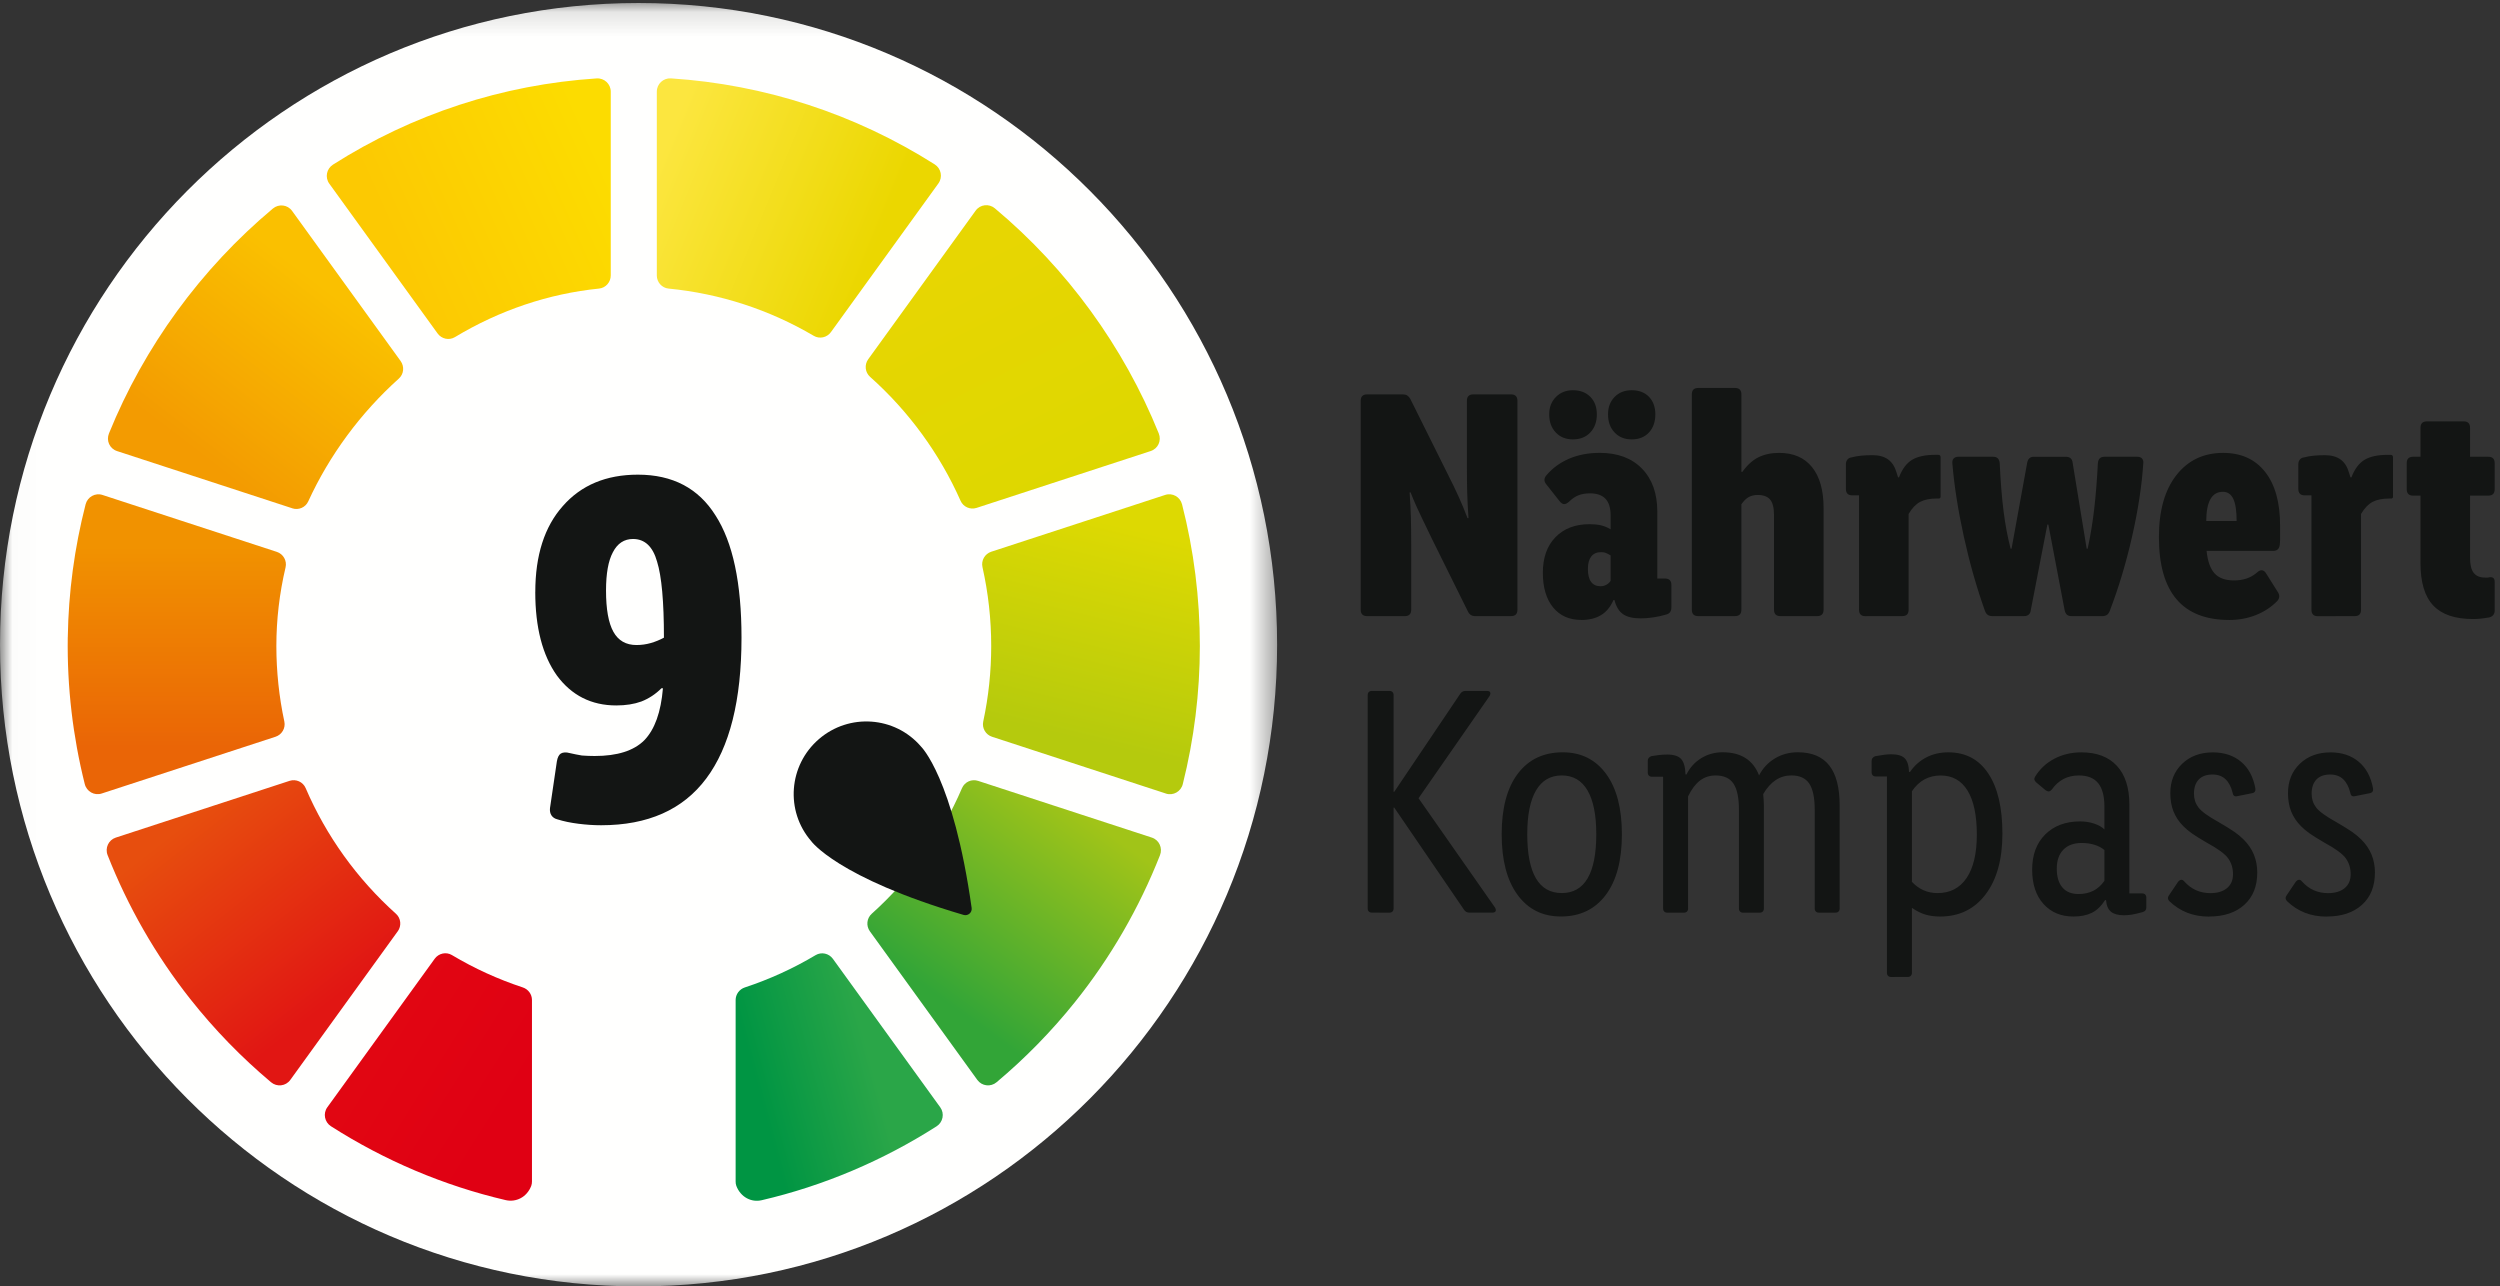
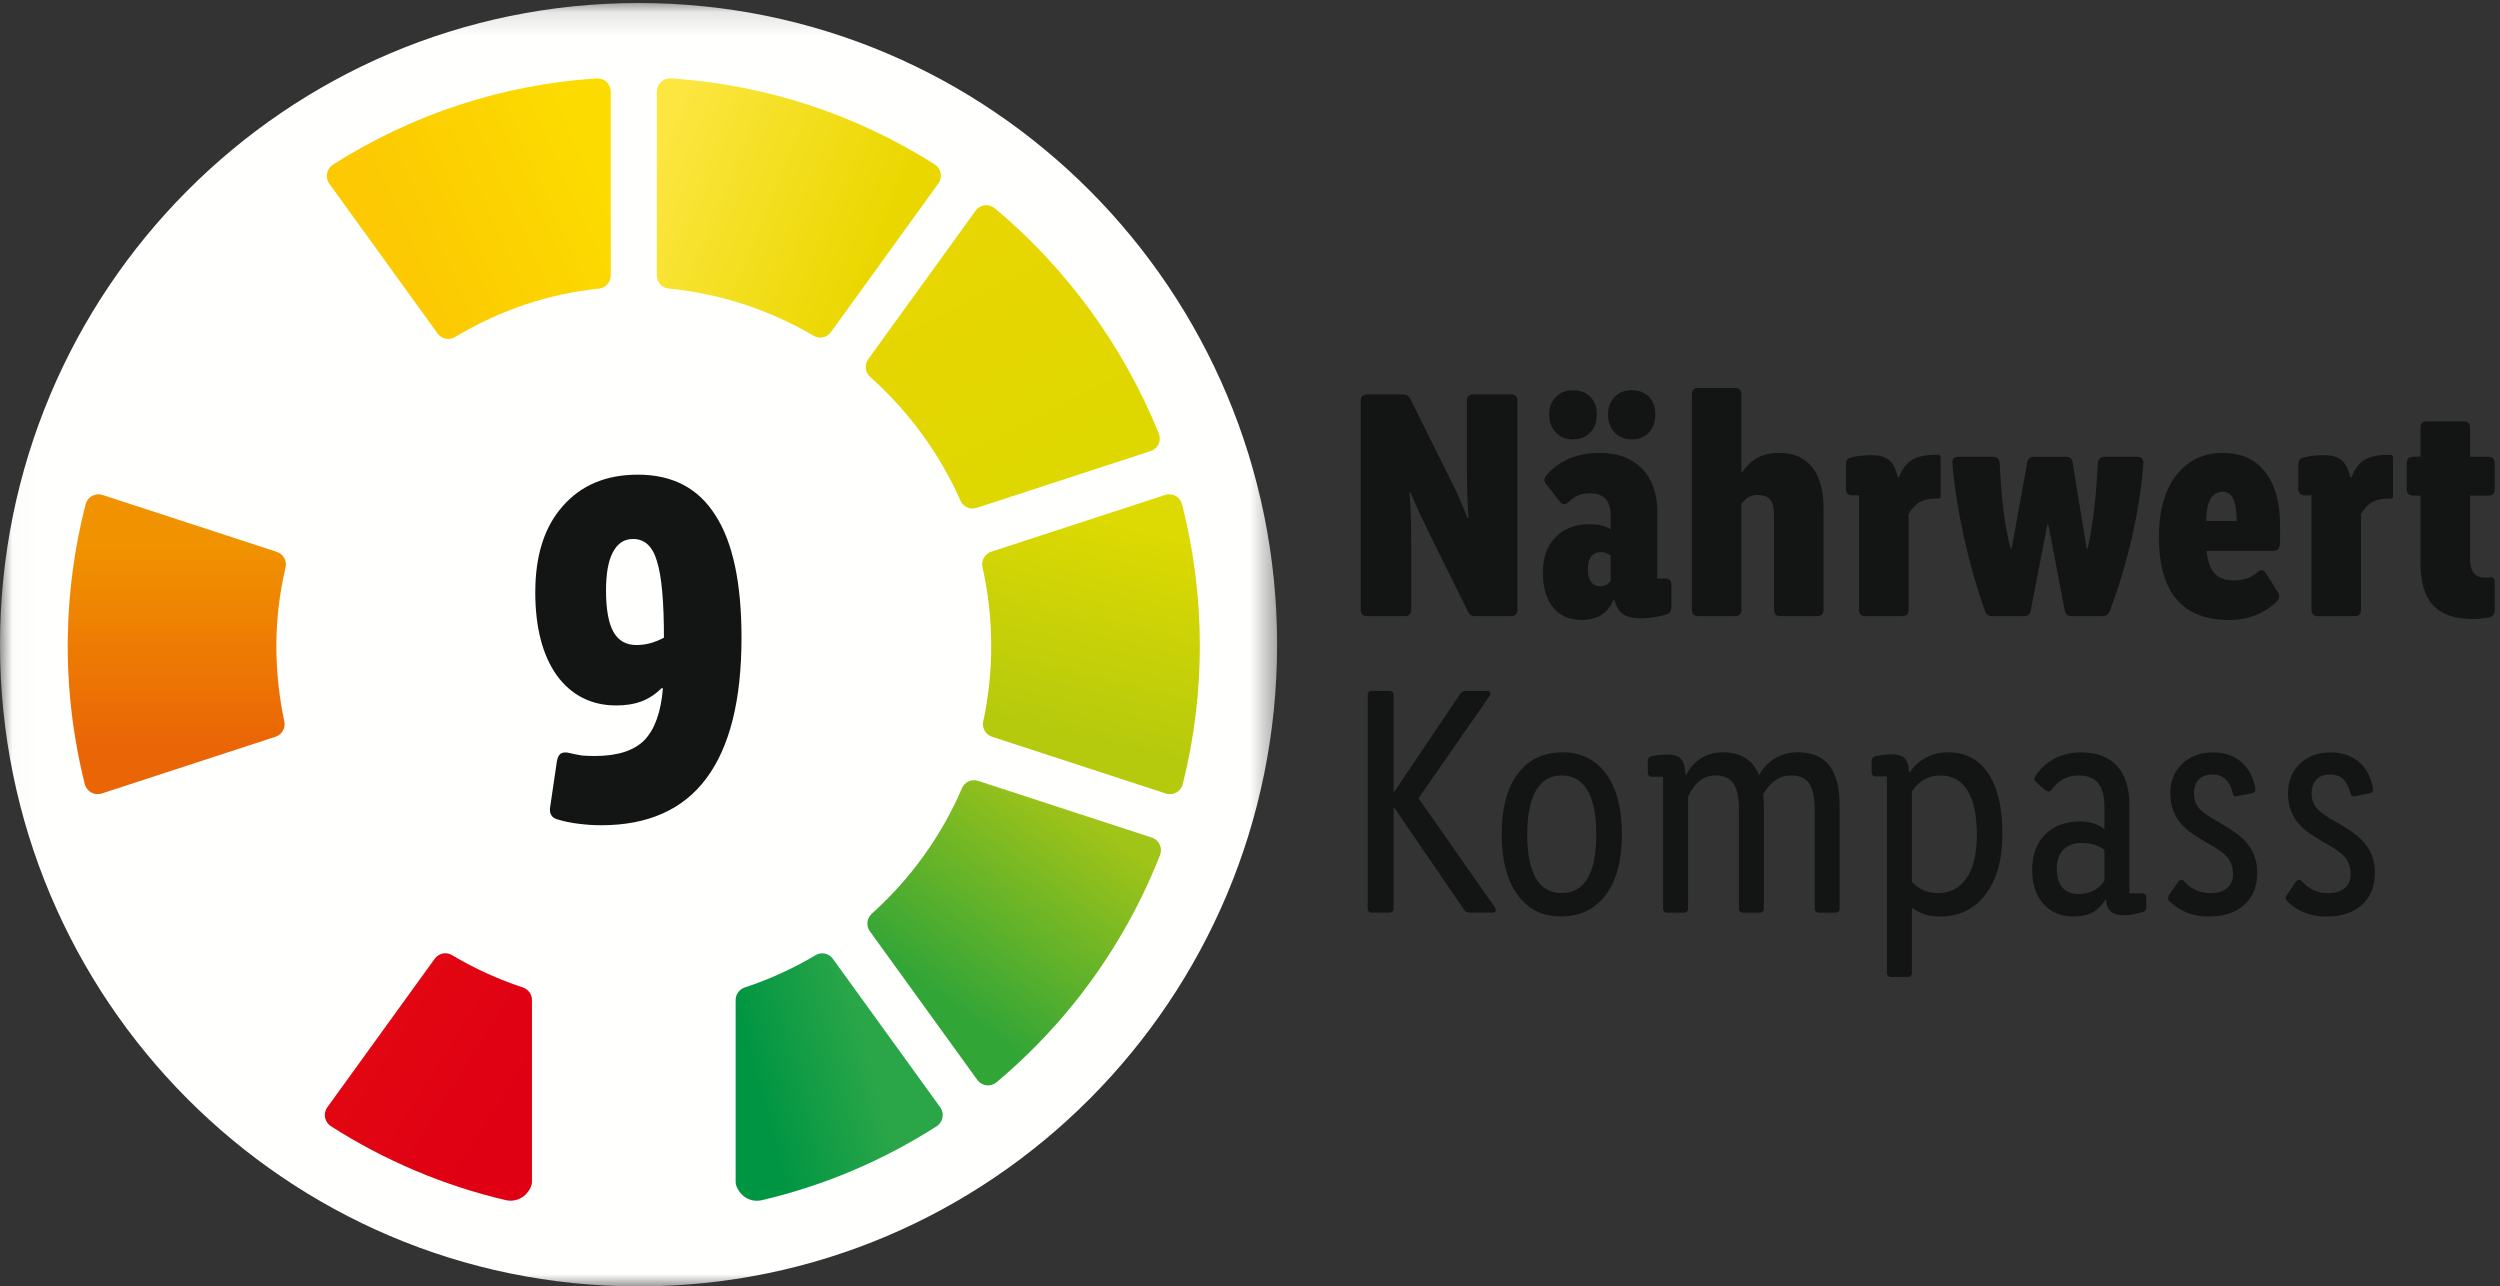
<svg xmlns="http://www.w3.org/2000/svg" fill="none" height="53" viewBox="0 0 103 53" width="103">
  <rect x="0" y="0" width="103" height="53" fill="#333333" stroke="none" />
  <linearGradient id="a" gradientUnits="userSpaceOnUse" x1="46.094" x2="43.979" y1="21.617" y2="30.383">
    <stop offset="0" stop-color="#ddd902" />
    <stop offset="1" stop-color="#b5ca0d" />
  </linearGradient>
  <linearGradient id="b" gradientUnits="userSpaceOnUse" x1="44.493" x2="38.821" y1="33.419" y2="41.172">
    <stop offset="0" stop-color="#a1c418" />
    <stop offset="1" stop-color="#32a537" />
  </linearGradient>
  <linearGradient id="c" gradientUnits="userSpaceOnUse" x1="36.047" x2="31.426" y1="44.374" y2="45.619">
    <stop offset="0" stop-color="#2aa648" />
    <stop offset="1" stop-color="#009543" />
  </linearGradient>
  <linearGradient id="d" gradientUnits="userSpaceOnUse" x1="40.154" x2="44.702" y1="10.382" y2="19.289">
    <stop offset="0" stop-color="#e7d602" />
    <stop offset="1" stop-color="#ded700" />
  </linearGradient>
  <linearGradient id="e" gradientUnits="userSpaceOnUse" x1="27.061" x2="35.954" y1="6.792" y2="10.451">
    <stop offset="0" stop-color="#fce63f" />
    <stop offset="1" stop-color="#ebd700" />
  </linearGradient>
  <linearGradient id="f" gradientUnits="userSpaceOnUse" x1="25.164" x2="16.77" y1="7.431" y2="11.205">
    <stop offset="0" stop-color="#fcdc00" />
    <stop offset="1" stop-color="#fcc902" />
  </linearGradient>
  <linearGradient id="g" gradientUnits="userSpaceOnUse" x1="13.63" x2="8.382" y1="12.016" y2="18.873">
    <stop offset="0" stop-color="#fac000" />
    <stop offset="1" stop-color="#f39b01" />
  </linearGradient>
  <linearGradient id="h" gradientUnits="userSpaceOnUse" x1="7.762" x2="13.619" y1="33.8" y2="41.278">
    <stop offset="0" stop-color="#e74e0e" />
    <stop offset="1" stop-color="#e11613" />
  </linearGradient>
  <linearGradient id="i" gradientUnits="userSpaceOnUse" x1="16.219" x2="21.211" y1="42.14" y2="45.288">
    <stop offset="0" stop-color="#e10612" />
    <stop offset="1" stop-color="#e00013" />
  </linearGradient>
  <linearGradient id="j" gradientUnits="userSpaceOnUse" x1="7.285" x2="7.285" y1="22.532" y2="30.794">
    <stop offset="0" stop-color="#f19200" />
    <stop offset="1" stop-color="#ea6506" />
  </linearGradient>
  <clipPath id="k">
    <path d="m0 0h103v53h-103z" />
  </clipPath>
  <mask id="l" height="53" maskUnits="userSpaceOnUse" width="53" x="0" y="0">
    <path d="m.019.125h52.599v52.876h-52.599z" fill="#fffffe" />
  </mask>
  <g clip-path="url(#k)">
    <g mask="url(#l)">
      <path clip-rule="evenodd" d="m52.617 26.562c0 14.601-11.779 26.438-26.308 26.438-14.53 0-26.309-11.836-26.309-26.438s11.779-26.438 26.309-26.438c14.53 0 26.308 11.837 26.308 26.438z" fill="#fffffe" fill-rule="evenodd" />
    </g>
    <g clip-rule="evenodd" fill-rule="evenodd">
      <path d="m25.651 2.705v9.603c.152-.005.303-.007.453-.007h.036c.15 0 .3.003.449.007h.001v-9.604c-.225-.004-.45-.006-.676-.004-.088.001-.175.004-.263.006z" fill="#fffffe" />
      <path d="m17.462 15.364c.112-.089.227-.176.341-.261.02-.015.041-.03.061-.045.117-.086.235-.171.354-.254l-5.654-7.82c-.257.18-.51.365-.76.554z" fill="#fffffe" />
      <path d="m34.07 14.741c.129.088.257.178.384.27.001.001.002.002.003.003.126.092.25.185.373.281h0l5.615-7.766c-.25-.19-.503-.375-.76-.555z" fill="#fffffe" />
-       <path d="m48.583 18.707-9.09 2.968c.051.138.099.277.145.417.006.017.011.034.017.051.046.141.091.284.133.427v0l9.088-2.968c-.092-.301-.191-.6-.294-.896z" fill="#fffffe" />
      <path d="m12.486 22.582c.046-.149.094-.296.145-.443.002-.005.003-.01.005-.015.05-.145.103-.29.158-.433 0 0 0 0 0-0l-9.132-2.982c-.104.296-.201.595-.293.896z" fill="#fffffe" />
      <path d="m12.481 46.206 5.615-7.767c-.108-.074-.214-.151-.32-.228-.023-.017-.046-.033-.069-.049-.124-.092-.246-.186-.368-.281 0-0-0-0-0-0l-5.617 7.769c.249.191.502.376.758.557z" fill="#fffffe" />
      <path d="m34.532 38.161c-.021.016-.043.031-.065.047-.107.078-.214.156-.323.231l5.615 7.766c.257-.181.509-.366.758-.557l-5.617-7.769c-.121.096-.244.19-.368.282z" fill="#fffffe" />
-       <path d="m39.708 30.918c-.006.021-.012.041-.019.061-.047.147-.097.292-.148.436v0l9.091 2.968c.102-.297.198-.596.288-.898l-9.091-2.968c-.038.134-.079.267-.121.4z" fill="#fffffe" />
+       <path d="m39.708 30.918c-.006.021-.012.041-.019.061-.047.147-.097.292-.148.436l9.091 2.968c.102-.297.198-.596.288-.898l-9.091-2.968c-.038.134-.079.267-.121.4z" fill="#fffffe" />
      <path d="m12.7 31.416c-.051-.144-.101-.29-.148-.436-.006-.02-.012-.04-.018-.06-.042-.133-.084-.267-.121-.402l-9.092 2.969c.09.302.187.601.289.898z" fill="#fffffe" />
      <path d="m48.036 32.694-7.163-2.339c-.262-.085-.422-.355-.364-.626.219-1.02.329-2.064.329-3.113 0-1.097-.121-2.186-.36-3.251-.061-.273.097-.547.362-.634l7.166-2.34c.3-.098.616.081.695.388.487 1.901.733 3.86.733 5.837 0 1.925-.239 3.837-.703 5.689-.077.308-.395.488-.696.39z" fill="url(#a)" />
      <path d="m44.282 41.293c-.968 1.207-2.05 2.311-3.224 3.296-.242.204-.605.161-.791-.095l-4.427-6.123c-.163-.225-.132-.538.075-.724 1.603-1.439 2.871-3.203 3.72-5.177.111-.257.399-.385.663-.298l7.159 2.337c.3.098.451.43.335.725-.857 2.174-2.037 4.222-3.51 6.059z" fill="url(#b)" />
      <path d="m31.38 49.449c-.42.099-.864-.122-1.043-.591-.022-.057-.029-.119-.029-.18v-7.476c0-.238.155-.446.38-.52 1.016-.335 1.994-.781 2.916-1.331.239-.142.546-.074.71.151l4.424 6.119c.185.256.114.614-.152.784-2.209 1.411-4.648 2.449-7.205 3.044z" fill="url(#c)" />
      <path d="m35.771 14.8 4.426-6.122c.186-.257.548-.299.79-.096 2.968 2.481 5.307 5.699 6.753 9.273.122.301-.026.628-.334.729l-7.17 2.341c-.263.086-.549-.039-.661-.293-.86-1.94-2.141-3.693-3.728-5.106-.208-.185-.24-.499-.077-.725z" fill="url(#d)" />
      <path d="m27.061 11.348v-7.574c0-.317.268-.565.583-.545 3.868.253 7.586 1.466 10.865 3.543.267.169.339.528.153.785l-4.428 6.126c-.163.225-.468.294-.707.153-1.833-1.079-3.868-1.741-5.984-1.947-.275-.027-.483-.264-.483-.541z" fill="url(#e)" />
      <path d="m24.683 11.889c-2.078.21-4.1.892-5.941 2.001-.239.144-.548.076-.712-.15l-4.463-6.173c-.186-.257-.114-.615.153-.785 3.28-2.084 6.984-3.297 10.86-3.551.315-.021.583.227.583.545v7.572c0 .277-.207.514-.481.541z" fill="url(#f)" />
-       <path d="m12.044 20.942-7.22-2.357c-.308-.101-.456-.428-.334-.729 1.447-3.568 3.787-6.783 6.753-9.264.243-.203.605-.161.79.096l4.473 6.187c.162.224.133.537-.073.722-1.575 1.414-2.861 3.156-3.734 5.062-.114.249-.398.369-.657.284z" fill="url(#g)" />
-       <path d="m16.386 38.37-4.427 6.124c-.186.257-.548.299-.791.095-1.217-1.022-2.335-2.171-3.331-3.432-1.425-1.804-2.568-3.804-3.403-5.924-.116-.294.036-.626.336-.724l7.16-2.338c.265-.086.553.042.663.299.849 1.974 2.116 3.738 3.72 5.177.207.185.237.499.074.724z" fill="url(#h)" />
      <path d="m18.621 39.35c.922.55 1.9.996 2.916 1.331.225.074.38.281.38.519v7.477c0 .061-.008.124-.03.181-.181.47-.628.685-1.052.587-2.556-.597-4.991-1.633-7.197-3.042-.266-.17-.337-.528-.152-.784l4.424-6.119c.163-.225.471-.294.71-.151z" fill="url(#i)" />
      <path d="m2.793 26.252c.028-1.851.275-3.688.734-5.474.079-.306.396-.484.695-.386l7.183 2.345c.267.087.425.365.36.639-.252 1.068-.379 2.155-.379 3.243.001 1.048.111 2.09.329 3.109.058.271-.102.541-.364.626l-7.163 2.339c-.301.098-.619-.083-.696-.391-.492-1.967-.731-4.002-.7-6.051z" fill="url(#j)" />
-       <path d="m37.939 30.75c-1.072-1.242-2.953-1.375-4.201-.298-1.248 1.077-1.391 2.957-.319 4.199 0 0 1.06 1.505 6.281 3.044.181.053.358-.099.332-.286-.759-5.389-2.093-6.658-2.093-6.658z" fill="#131514" />
    </g>
    <path d="m57.878 25.384c.088 0 .154-.022.198-.066s.066-.11.066-.199v-2.683c-.001-.461-.005-.833-.013-1.116-.009-.309-.026-.653-.053-1.033h.04c.079.203.165.406.257.609s.301.64.626 1.311l1.476 2.979c.035.071.077.121.125.152s.108.046.178.046h1.476c.088 0 .154-.022.198-.066s.066-.11.066-.199v-8.605c0-.088-.022-.154-.066-.199-.044-.044-.11-.066-.198-.066h-1.554c-.088 0-.154.022-.198.066-.044.044-.066.11-.066.199l0 2.683c.001.461.005.833.013 1.116.009.309.026.653.053 1.033h-.04c-.114-.3-.235-.591-.362-.874-.127-.282-.296-.631-.507-1.046l-1.489-2.992c-.035-.062-.077-.108-.125-.139s-.108-.046-.178-.046h-1.476c-.088 0-.154.022-.198.066-.044.044-.066.11-.066.199v8.605c0 .088.022.154.066.199.044.044.11.066.198.066zm6.924-7.281c.299 0 .538-.095.718-.285.18-.19.27-.439.27-.748 0-.3-.09-.541-.27-.722-.18-.181-.419-.271-.718-.271-.281 0-.514.093-.698.278-.184.185-.277.424-.277.715 0 .309.09.558.27.748.18.19.415.285.705.285zm2.424 0c.299 0 .536-.095.711-.285.176-.19.263-.439.263-.748 0-.3-.088-.541-.263-.722-.176-.181-.413-.271-.711-.271-.29 0-.525.093-.705.278-.18.185-.27.424-.27.715 0 .309.09.558.27.748.18.19.415.285.705.285zm-2.082 7.44c.325 0 .597-.066.817-.199.22-.132.391-.34.514-.622h.04c.07.274.189.468.356.583.167.115.408.172.725.172.158 0 .329-.013.514-.04.184-.026.364-.066.54-.119.07-.018.123-.051.158-.099.035-.049.053-.113.053-.192v-.927c0-.088-.022-.154-.066-.199-.044-.044-.11-.066-.198-.066h-.316v-2.754c0-.75-.211-1.341-.632-1.774-.421-.432-1.001-.649-1.739-.649-.466 0-.885.079-1.258.238-.373.159-.687.388-.942.688-.053.062-.079.124-.079.185 0 .062.022.119.066.172l.553.702c.061.079.123.121.184.126.061.004.132-.029.211-.099.123-.124.253-.212.389-.265s.292-.079.468-.079c.29 0 .505.075.645.225.141.15.211.38.211.688v.569c-.132-.079-.266-.135-.402-.166s-.292-.046-.468-.046c-.588 0-1.056.179-1.403.536-.347.357-.52.845-.52 1.463 0 .609.141 1.086.422 1.43s.667.516 1.159.516zm.804-1.39c-.176 0-.307-.06-.395-.179-.088-.119-.132-.298-.132-.536 0-.221.046-.391.138-.51.092-.119.226-.179.402-.179.061 0 .116.007.165.02.048.013.125.051.231.113v1.046c-.035.062-.09.115-.165.159-.075.044-.156.066-.244.066zm5.533 1.231c.088 0 .154-.022.198-.066.044-.044.066-.11.066-.199v-4.342c.097-.141.198-.24.303-.298s.228-.086.369-.086c.237 0 .408.064.514.192s.158.342.158.642v3.892c0 .088.022.154.066.199s.11.066.198.066h1.515c.088 0 .154-.022.198-.066.044-.044.066-.11.066-.199v-4.183c0-.733-.158-1.295-.474-1.688-.316-.393-.768-.589-1.357-.589-.325 0-.608.06-.85.179-.241.119-.463.32-.665.602h-.04v-3.191c0-.088-.022-.154-.066-.199-.044-.044-.11-.066-.198-.066h-1.515c-.088 0-.154.022-.198.066-.044.044-.066.11-.066.199v8.87c0 .088.022.154.066.199.044.044.11.066.198.066zm6.89 0c.088 0 .154-.022.198-.066s.066-.11.066-.199v-3.945c.141-.238.299-.404.474-.496.176-.093.404-.139.685-.139h.092c.018 0 .033-.007.046-.02.013-.013.02-.029.02-.046v-1.642c0-.026-.009-.049-.026-.066-.018-.018-.04-.026-.066-.026h-.132c-.404 0-.72.068-.949.205-.228.137-.408.377-.54.722h-.04l-.066-.212c-.07-.238-.187-.415-.349-.529-.163-.115-.376-.172-.639-.172-.167 0-.318.007-.455.02-.136.013-.274.037-.415.073-.07.009-.125.04-.165.093-.04.053-.059.115-.059.185v1.019c0 .088.022.154.066.199s.11.066.198.066h.277v4.713c0 .088.022.154.066.199s.11.066.198.066zm5.019 0c.079 0 .143-.02.191-.06s.077-.099.086-.179l.685-3.535h.04l.672 3.535c.018.079.048.139.092.179s.105.06.184.06h1.278c.079 0 .143-.018.191-.053.048-.035.086-.088.112-.159.369-.962.676-1.986.922-3.071.246-1.085.4-2.092.461-3.018.009-.079-.009-.143-.053-.192-.044-.049-.11-.073-.198-.073h-1.344c-.088 0-.154.022-.198.066-.044.044-.07.11-.079.199-.035.688-.086 1.317-.151 1.887-.066.569-.156 1.114-.27 1.635h-.04l-.58-3.548c-.009-.08-.037-.139-.086-.179-.048-.04-.112-.059-.191-.059h-1.317c-.079 0-.141.02-.184.059-.044.04-.075.099-.092.179l-.645 3.548h-.04c-.123-.477-.22-.993-.29-1.549-.07-.556-.123-1.214-.158-1.973-.009-.088-.035-.154-.079-.199-.044-.044-.11-.066-.198-.066h-1.423c-.088 0-.154.024-.198.073-.044.049-.061.117-.053.205.079.935.237 1.942.474 3.018.237 1.077.527 2.096.87 3.058.026.071.064.123.112.159.048.035.112.053.191.053zm8.457.159c.386 0 .749-.066 1.087-.199.338-.132.63-.322.876-.569.053-.053.084-.11.092-.172.009-.062-.004-.123-.04-.185l-.474-.755c-.053-.097-.112-.152-.178-.166s-.138.015-.217.086l-.067.055c-.114.087-.236.153-.368.197-.158.053-.329.079-.514.079-.36 0-.628-.097-.804-.291-.176-.194-.285-.503-.329-.927h2.753c.079 0 .141-.022.184-.066.044-.044.07-.106.079-.185.009-.071.013-.159.013-.265v-.516c0-.962-.206-1.703-.619-2.224s-.988-.781-1.726-.781c-.808 0-1.451.307-1.93.92-.479.613-.718 1.463-.718 2.548 0 1.139.241 1.992.725 2.562.483.569 1.208.854 2.174.854zm.303-4.077h-1.252c0-.397.057-.697.171-.9.114-.203.285-.304.514-.304.193 0 .336.097.428.291.092.194.138.499.138.913zm4.861 3.919c.088 0 .154-.022.198-.066s.066-.11.066-.199v-3.945c.141-.238.299-.404.474-.496.176-.093.404-.139.685-.139h.092c.018 0 .033-.007.046-.02.013-.013.02-.029.02-.046v-1.642c0-.026-.009-.049-.026-.066-.018-.018-.04-.026-.066-.026h-.132c-.404 0-.72.068-.949.205-.228.137-.408.377-.54.722h-.04l-.066-.212c-.07-.238-.187-.415-.349-.529-.163-.115-.376-.172-.639-.172-.167 0-.318.007-.455.02-.136.013-.274.037-.415.073-.07.009-.125.04-.165.093-.04.053-.059.115-.059.185v1.019c0 .088.022.154.066.199.044.044.11.066.198.066h.277v4.713c0 .088.022.154.066.199s.11.066.198.066zm4.874.119c.097 0 .193-.004.29-.013.096-.009.224-.026.382-.053.07-.018.125-.051.164-.099.04-.049.06-.108.06-.179v-1.178c0-.079-.018-.135-.053-.166s-.092-.042-.171-.033c-.018.009-.038.013-.059.013h-.112c-.211 0-.367-.064-.468-.192s-.152-.333-.152-.616v-2.568h.751c.088 0 .154-.022.198-.066.044-.044.066-.11.066-.199v-1.072c0-.088-.022-.154-.066-.199-.044-.044-.11-.066-.198-.066h-.751v-1.192c0-.088-.022-.154-.065-.199-.044-.044-.11-.066-.198-.066h-1.515c-.088 0-.154.022-.198.066s-.066.11-.066.199v1.192h-.303c-.088 0-.154.022-.198.066-.044.044-.066.11-.066.199v1.072c0 .088.022.154.066.199.044.044.11.066.198.066h.303v2.78c0 .794.176 1.377.527 1.748.352.371.896.556 1.634.556z" fill="#131514" />
    <path d="m57.245 37.601c.053 0 .094-.015.125-.046.031-.031.046-.073.046-.126v-4.157h.026l2.885 4.223c.026.035.057.062.092.079.035.018.075.026.119.026h.949c.07 0 .114-.02.132-.06.018-.04.009-.09-.026-.152l-3.149-4.501 2.925-4.21c.035-.062.044-.113.026-.152-.018-.04-.061-.059-.132-.059h-.883c-.044 0-.084.009-.119.026-.035.018-.066.044-.092.08l-2.727 4.051h-.026v-3.985c0-.053-.015-.095-.046-.126-.031-.031-.072-.046-.125-.046h-.725c-.053 0-.094.015-.125.046-.031.031-.046.073-.046.126v8.79c0 .053.015.095.046.126.031.031.072.046.125.046zm7.061.159c.79 0 1.407-.296 1.851-.887.444-.591.665-1.425.665-2.502 0-1.068-.217-1.898-.652-2.489s-1.03-.887-1.785-.887c-.79 0-1.407.293-1.851.88s-.665 1.419-.665 2.495c0 1.068.217 1.9.652 2.495.435.596 1.03.894 1.785.894zm.04-.966c-.474 0-.83-.203-1.067-.609-.237-.406-.356-1.011-.356-1.814 0-.794.121-1.397.362-1.807s.595-.616 1.06-.616.819.205 1.06.616.362 1.013.362 1.807c0 .803-.119 1.408-.356 1.814-.237.406-.593.609-1.067.609zm5.032.808c.053 0 .095-.015.125-.046.031-.031.046-.073.046-.126v-4.62c.141-.291.303-.507.487-.649.184-.141.4-.212.646-.212.343 0 .588.113.738.338.149.225.224.585.224 1.079v4.064c0 .053.015.095.046.126.031.031.072.046.125.046h.685c.053 0 .094-.015.125-.046.031-.031.046-.073.046-.126v-4.25c0-.062-.002-.128-.007-.199s-.011-.159-.02-.265c.149-.256.321-.448.514-.576.193-.128.408-.192.646-.192.343 0 .588.113.738.338.149.225.224.585.224 1.079v4.064c0 .053.015.095.046.126.031.031.072.046.125.046h.685c.053 0 .094-.015.125-.046.031-.031.046-.073.046-.126v-4.25c0-.733-.143-1.28-.428-1.642-.285-.362-.718-.543-1.298-.543-.351 0-.667.086-.949.258-.281.172-.496.404-.645.695-.123-.318-.31-.556-.56-.715-.25-.159-.564-.238-.942-.238-.325 0-.619.082-.883.245-.263.163-.465.386-.606.669h-.04c-.009-.3-.068-.512-.178-.635-.11-.123-.301-.185-.573-.185-.114 0-.228.007-.343.02-.114.013-.22.029-.316.046-.044.018-.079.042-.105.073-.026.031-.04.068-.04.113v.49c0 .053.015.095.046.126s.072.046.125.046h.461v5.428c0 .053.015.095.046.126.031.031.072.046.125.046zm9.222 2.648c.053 0 .094-.015.125-.046.031-.031.046-.073.046-.126v-2.674c.193.132.38.225.56.278.18.053.38.079.599.079.79 0 1.416-.304 1.877-.913s.692-1.443.692-2.502c0-1.068-.193-1.893-.58-2.476-.387-.583-.935-.874-1.647-.874-.343 0-.648.071-.915.212-.268.141-.49.34-.665.596h-.04c-.009-.265-.068-.452-.178-.563-.11-.11-.296-.165-.56-.165-.088 0-.182.007-.283.02-.101.013-.226.033-.376.06-.044.018-.079.042-.105.073-.026.031-.04.073-.04.126v.463c0 .053.015.095.046.126.031.031.072.046.125.046h.461v8.089c0 .053.015.095.046.126.031.031.072.046.125.046zm1.225-3.455c-.211 0-.404-.04-.58-.119-.176-.08-.334-.194-.474-.344v-3.733c.149-.221.323-.384.52-.49s.419-.159.665-.159c.483 0 .852.207 1.107.622s.382 1.019.382 1.814c0 .777-.141 1.372-.421 1.787-.281.415-.681.622-1.199.622zm5.599.966c.299 0 .551-.051.757-.152s.389-.276.547-.523h.04c.018.221.086.38.204.477.118.097.296.146.533.146.105 0 .213-.009.323-.026.11-.018.261-.053.455-.106.053-.018.09-.042.112-.073.022-.031.033-.073.033-.126v-.397c0-.053-.015-.095-.046-.126-.031-.031-.072-.046-.125-.046h-.527v-3.654c0-.697-.171-1.231-.514-1.602-.343-.371-.83-.556-1.462-.556-.413 0-.786.088-1.12.265s-.597.424-.79.741c-.026.044-.035.084-.026.119s.031.071.066.106l.395.331c.053.035.099.051.138.046.04-.004.081-.033.125-.086.132-.185.29-.327.474-.424.184-.097.395-.146.632-.146.36 0 .626.106.797.318.171.212.257.534.257.966v.94c-.097-.097-.235-.176-.415-.238-.18-.062-.375-.093-.586-.093-.597 0-1.076.179-1.436.536-.36.357-.54.841-.54 1.45 0 .6.156 1.072.468 1.417s.722.516 1.232.516zm.211-.927c-.29 0-.512-.09-.665-.271-.154-.181-.231-.439-.231-.774s.09-.596.27-.781c.18-.185.432-.278.757-.278.184 0 .358.024.52.073.163.049.301.121.415.218v1.271c-.132.185-.285.322-.461.41-.176.088-.378.132-.606.132zm5.375.927c.615 0 1.1-.161 1.456-.483.356-.322.533-.766.533-1.33 0-.265-.046-.51-.138-.735-.092-.225-.231-.43-.415-.616-.114-.115-.244-.223-.389-.324s-.362-.236-.652-.404c-.43-.238-.707-.439-.83-.602-.123-.163-.184-.351-.184-.563 0-.256.066-.452.198-.589s.321-.205.567-.205c.22 0 .397.064.533.192.136.128.235.316.296.563.009.062.031.104.066.126.035.022.083.024.145.007l.593-.119c.053-.009.09-.031.112-.066.022-.035.029-.079.02-.132-.088-.476-.285-.843-.593-1.099-.307-.256-.694-.384-1.159-.384-.518 0-.94.157-1.265.47-.325.313-.487.717-.487 1.211 0 .282.044.534.132.755.088.221.224.424.408.609.105.106.224.205.356.298.132.093.334.218.606.377.457.247.751.463.883.649.132.185.198.402.198.649 0 .247-.083.439-.25.576s-.395.205-.685.205c-.211 0-.406-.04-.586-.119-.18-.08-.345-.203-.494-.371-.035-.044-.075-.064-.119-.06s-.088.033-.132.086l-.382.569c-.026.035-.037.073-.033.113.004.04.024.077.059.113.22.212.466.371.738.477.272.106.571.159.896.159zm4.848 0c.615 0 1.1-.161 1.456-.483.356-.322.533-.766.533-1.33 0-.265-.046-.51-.138-.735-.092-.225-.231-.43-.415-.616-.114-.115-.244-.223-.389-.324s-.362-.236-.652-.404c-.43-.238-.707-.439-.83-.602-.123-.163-.184-.351-.184-.563 0-.256.066-.452.198-.589s.321-.205.567-.205c.22 0 .397.064.533.192.136.128.235.316.296.563.009.062.031.104.066.126.035.022.083.024.145.007l.593-.119c.053-.009.09-.031.112-.066s.029-.079.02-.132c-.088-.476-.285-.843-.593-1.099-.307-.256-.694-.384-1.159-.384-.518 0-.94.157-1.265.47-.325.313-.487.717-.487 1.211 0 .282.044.534.132.755.088.221.224.424.408.609.105.106.224.205.356.298.132.093.334.218.606.377.457.247.751.463.883.649.132.185.198.402.198.649 0 .247-.083.439-.25.576s-.395.205-.685.205c-.211 0-.406-.04-.586-.119-.18-.08-.345-.203-.494-.371-.035-.044-.075-.064-.119-.06s-.088.033-.132.086l-.382.569c-.026.035-.037.073-.033.113.004.04.024.077.059.113.22.212.466.371.738.477.272.106.571.159.896.159z" fill="#131514" />
    <path d="m22.054 24.391c0-1.51.378-2.691 1.133-3.54.755-.863 1.787-1.295 3.095-1.295 1.429 0 2.495.56 3.196 1.679.715 1.106 1.072 2.785 1.072 5.037 0 2.576-.485 4.511-1.456 5.806-.958 1.281-2.401 1.922-4.329 1.922-.297 0-.607-.02-.931-.061-.324-.04-.614-.101-.87-.182-.108-.027-.189-.081-.243-.162-.054-.081-.074-.182-.061-.303l.283-1.922c.027-.162.081-.27.162-.324.094-.054.216-.061.364-.02.175.04.344.074.506.101.175.013.351.02.526.02.93 0 1.612-.216 2.043-.647.431-.445.688-1.16.769-2.144h-.061c-.243.243-.519.425-.829.546-.297.108-.641.162-1.032.162-1.025 0-1.841-.411-2.448-1.234-.593-.836-.89-1.982-.89-3.439zm5.3 1.881c0-1.484-.094-2.529-.283-3.135-.175-.62-.506-.931-.991-.931-.364 0-.641.182-.829.546-.189.351-.283.877-.283 1.578 0 .769.101 1.335.303 1.699s.519.546.951.546c.202 0 .398-.027.587-.081.189-.054.371-.128.546-.223z" fill="#131514" />
  </g>
</svg>